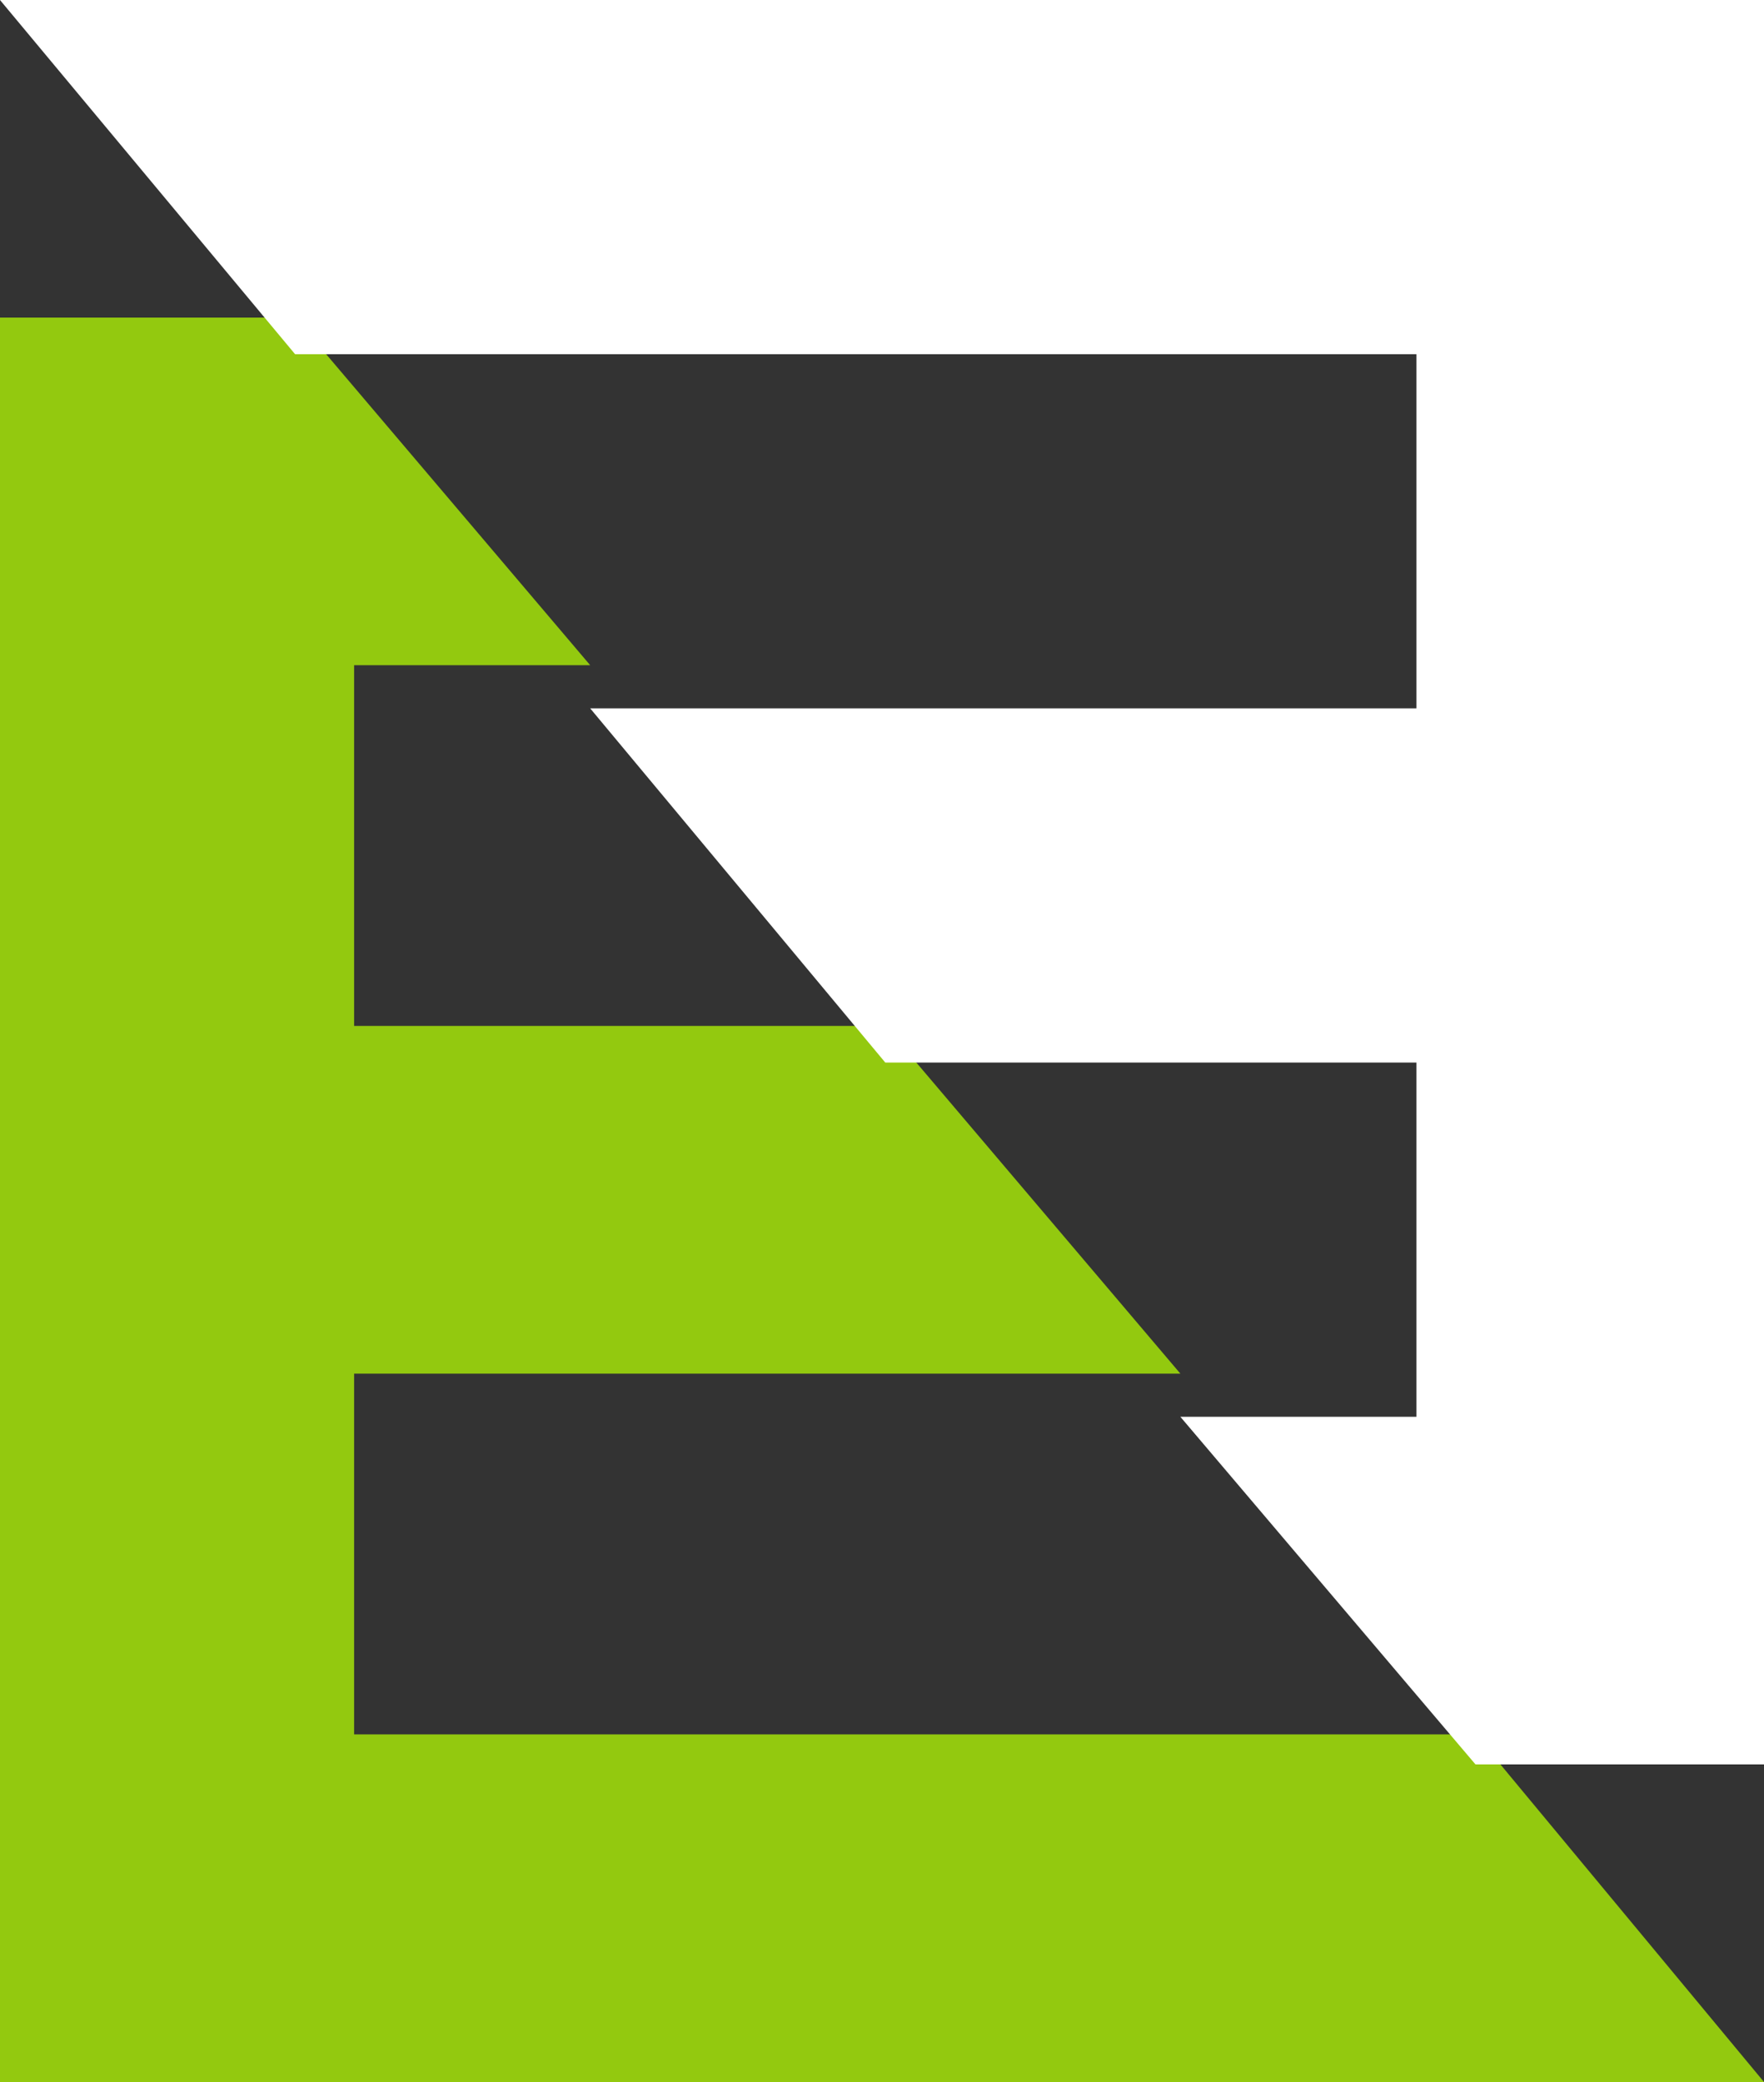
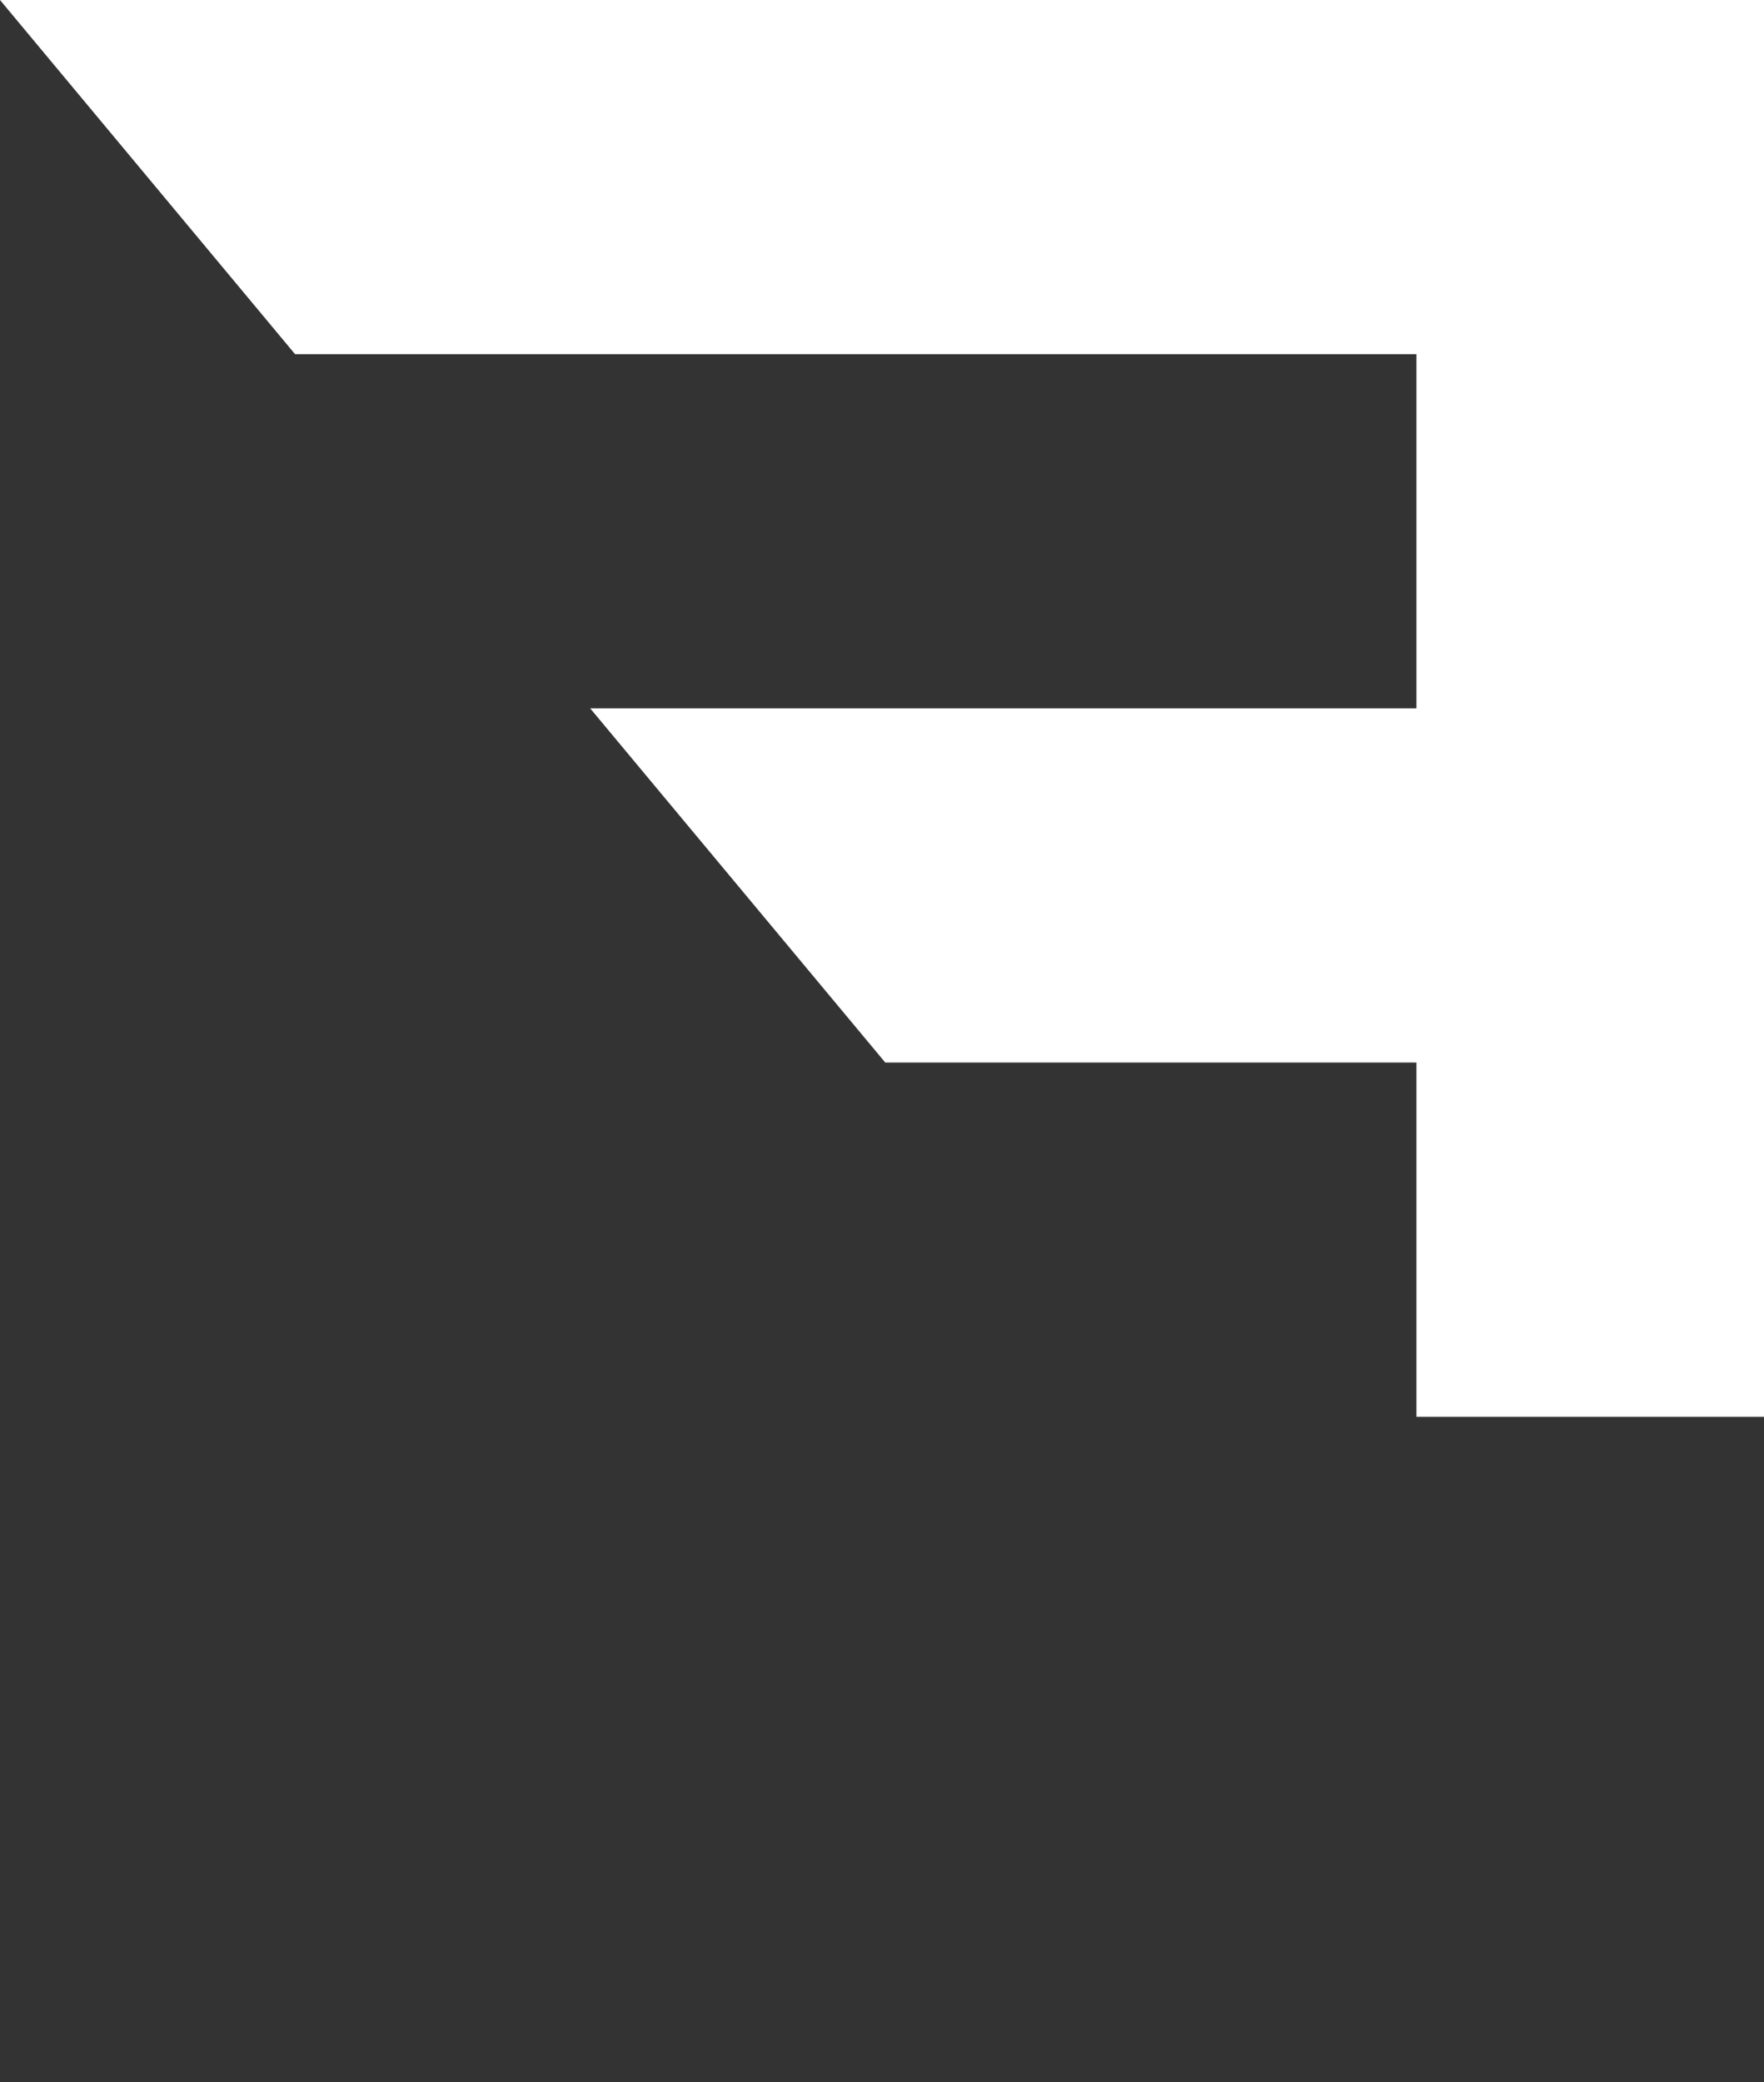
<svg xmlns="http://www.w3.org/2000/svg" width="50" height="59" viewBox="0 0 50 59" fill="none">
  <rect x="0" y="0" width="50" height="59" fill="#333333" stroke="none" />
-   <path d="M41.822 49.149H10.037V38.926H33.457L25.093 29.074H10.037V18.851H16.729L8.364 9H0V29.074V38.926V59H50L41.822 49.149Z" fill="#93C90F" />
-   <path d="M0 0L8.364 10.037H40.149V20.074H16.729L25.093 30.111H40.149V40.149H33.457L41.822 50H50V30.111V20.074V0H0Z" fill="white" />
+   <path d="M0 0L8.364 10.037H40.149V20.074H16.729L25.093 30.111H40.149V40.149H33.457H50V30.111V20.074V0H0Z" fill="white" />
</svg>